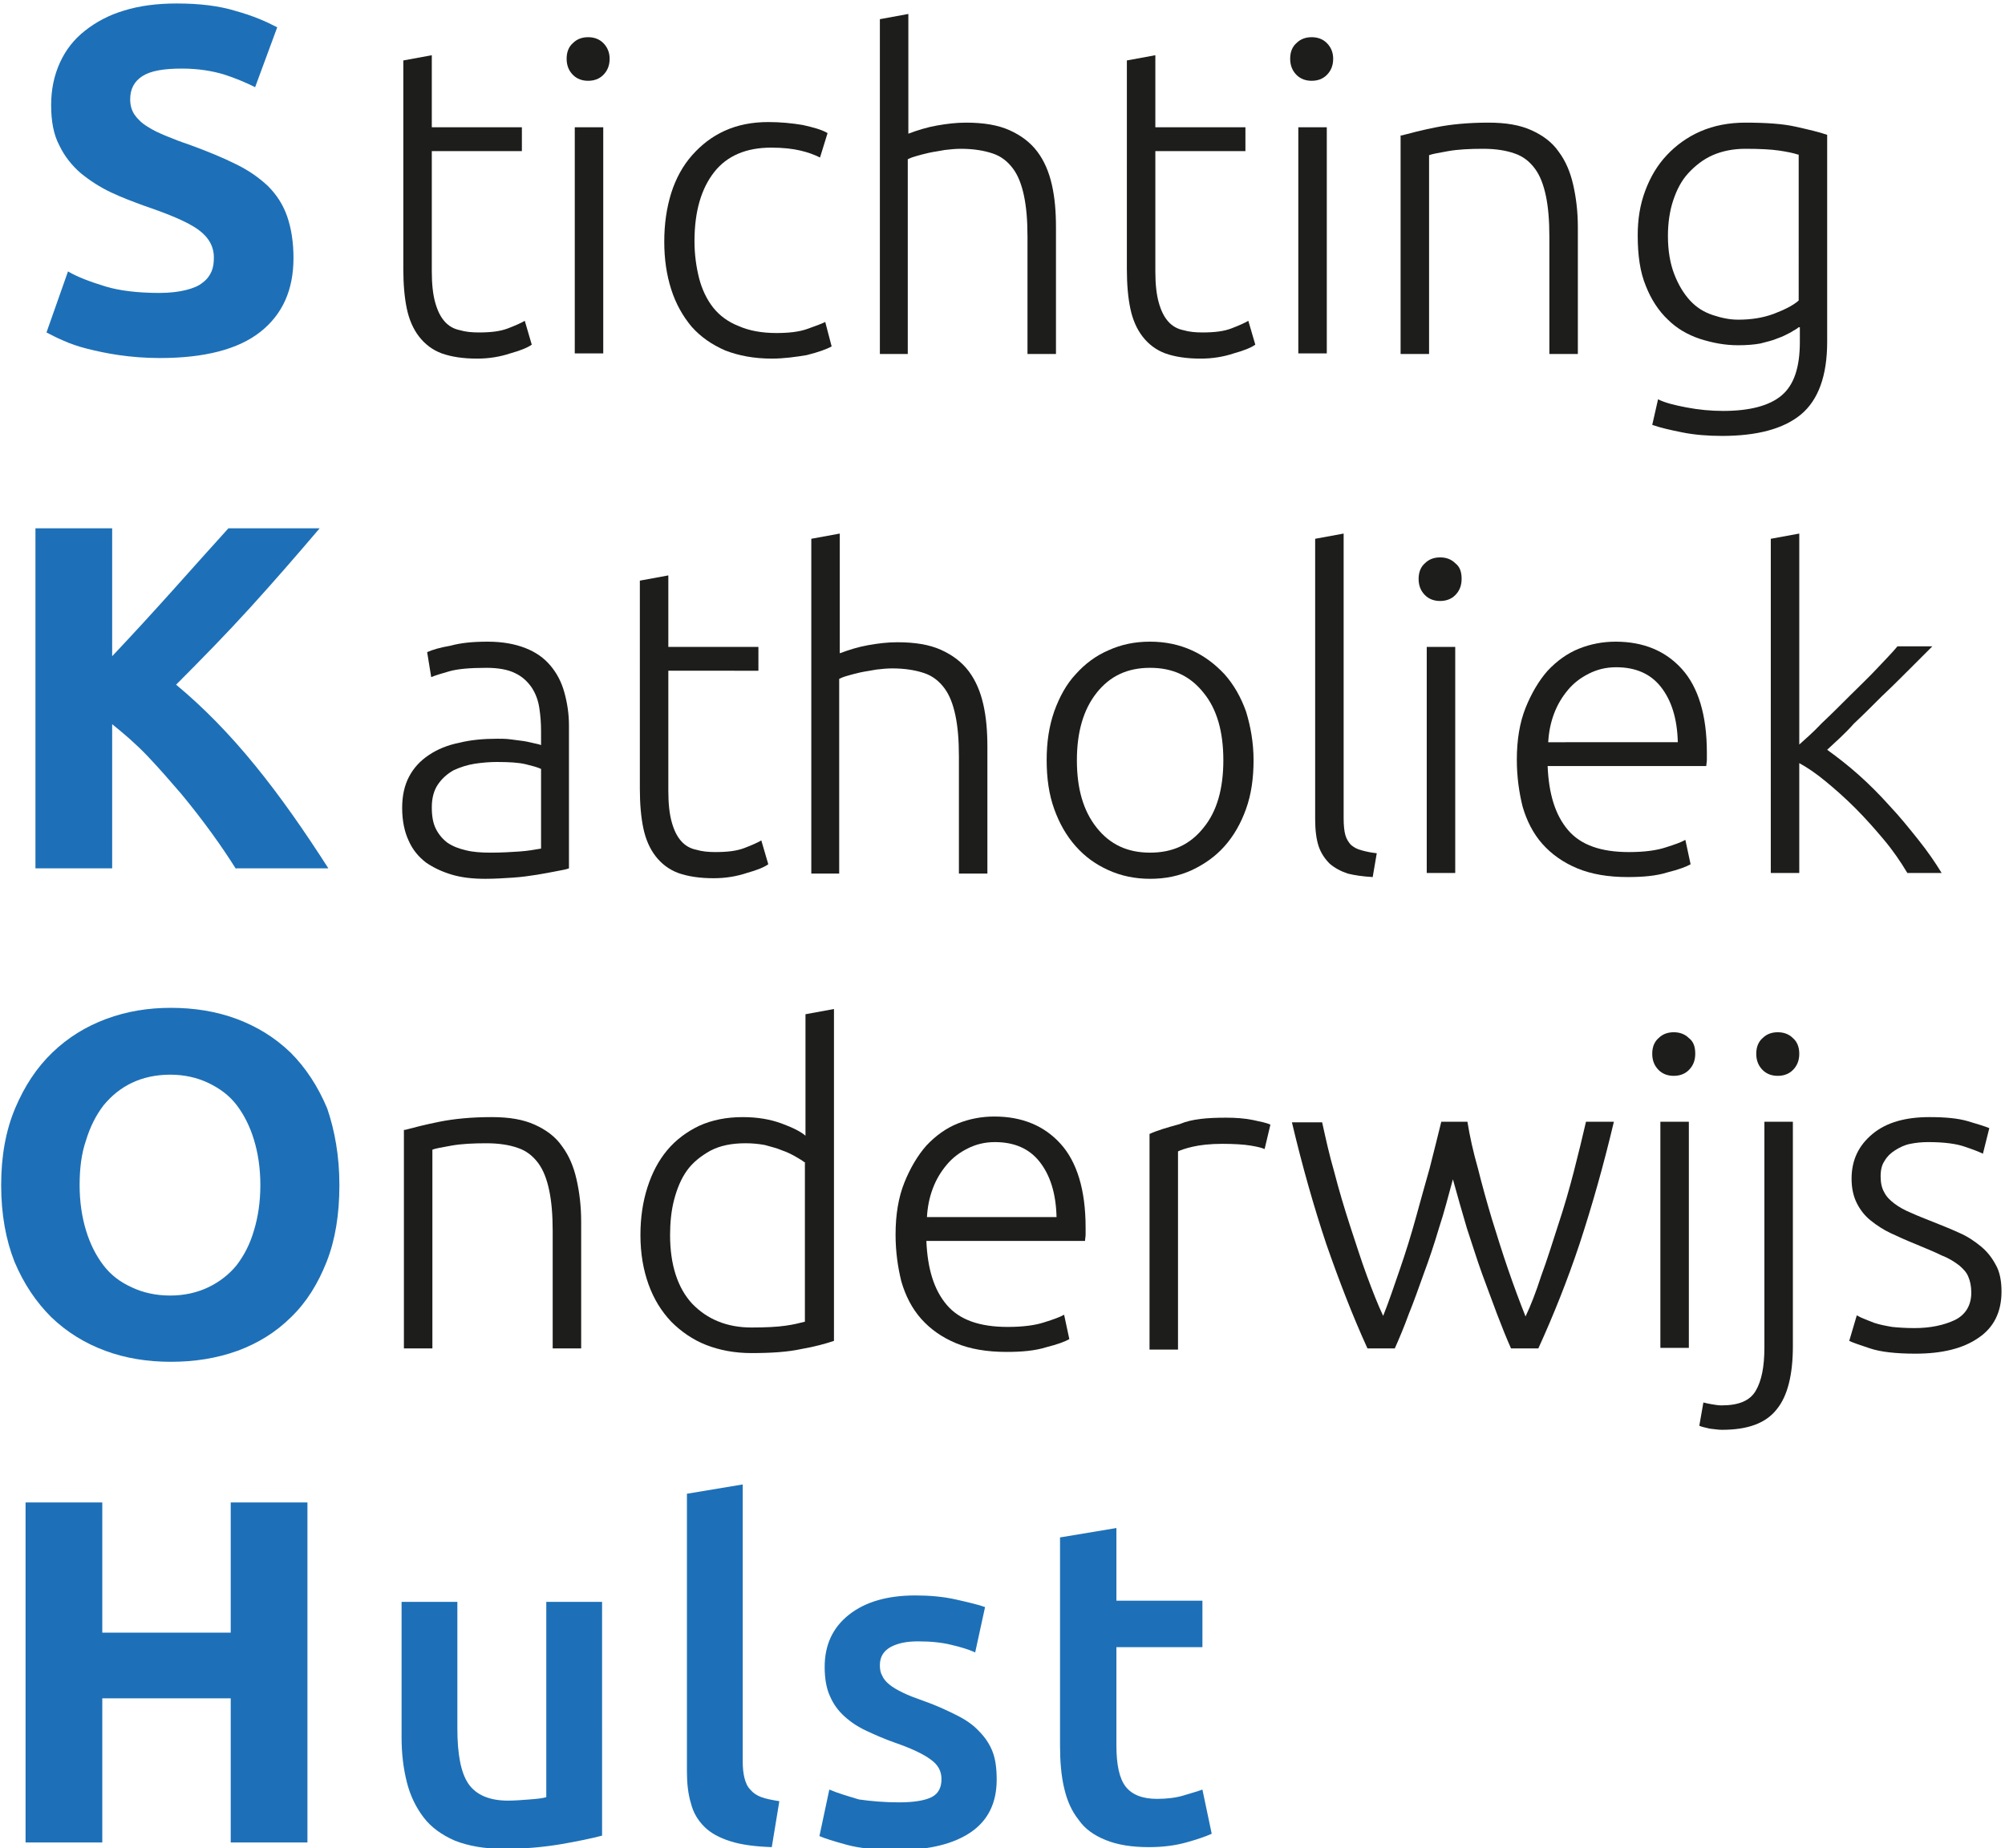
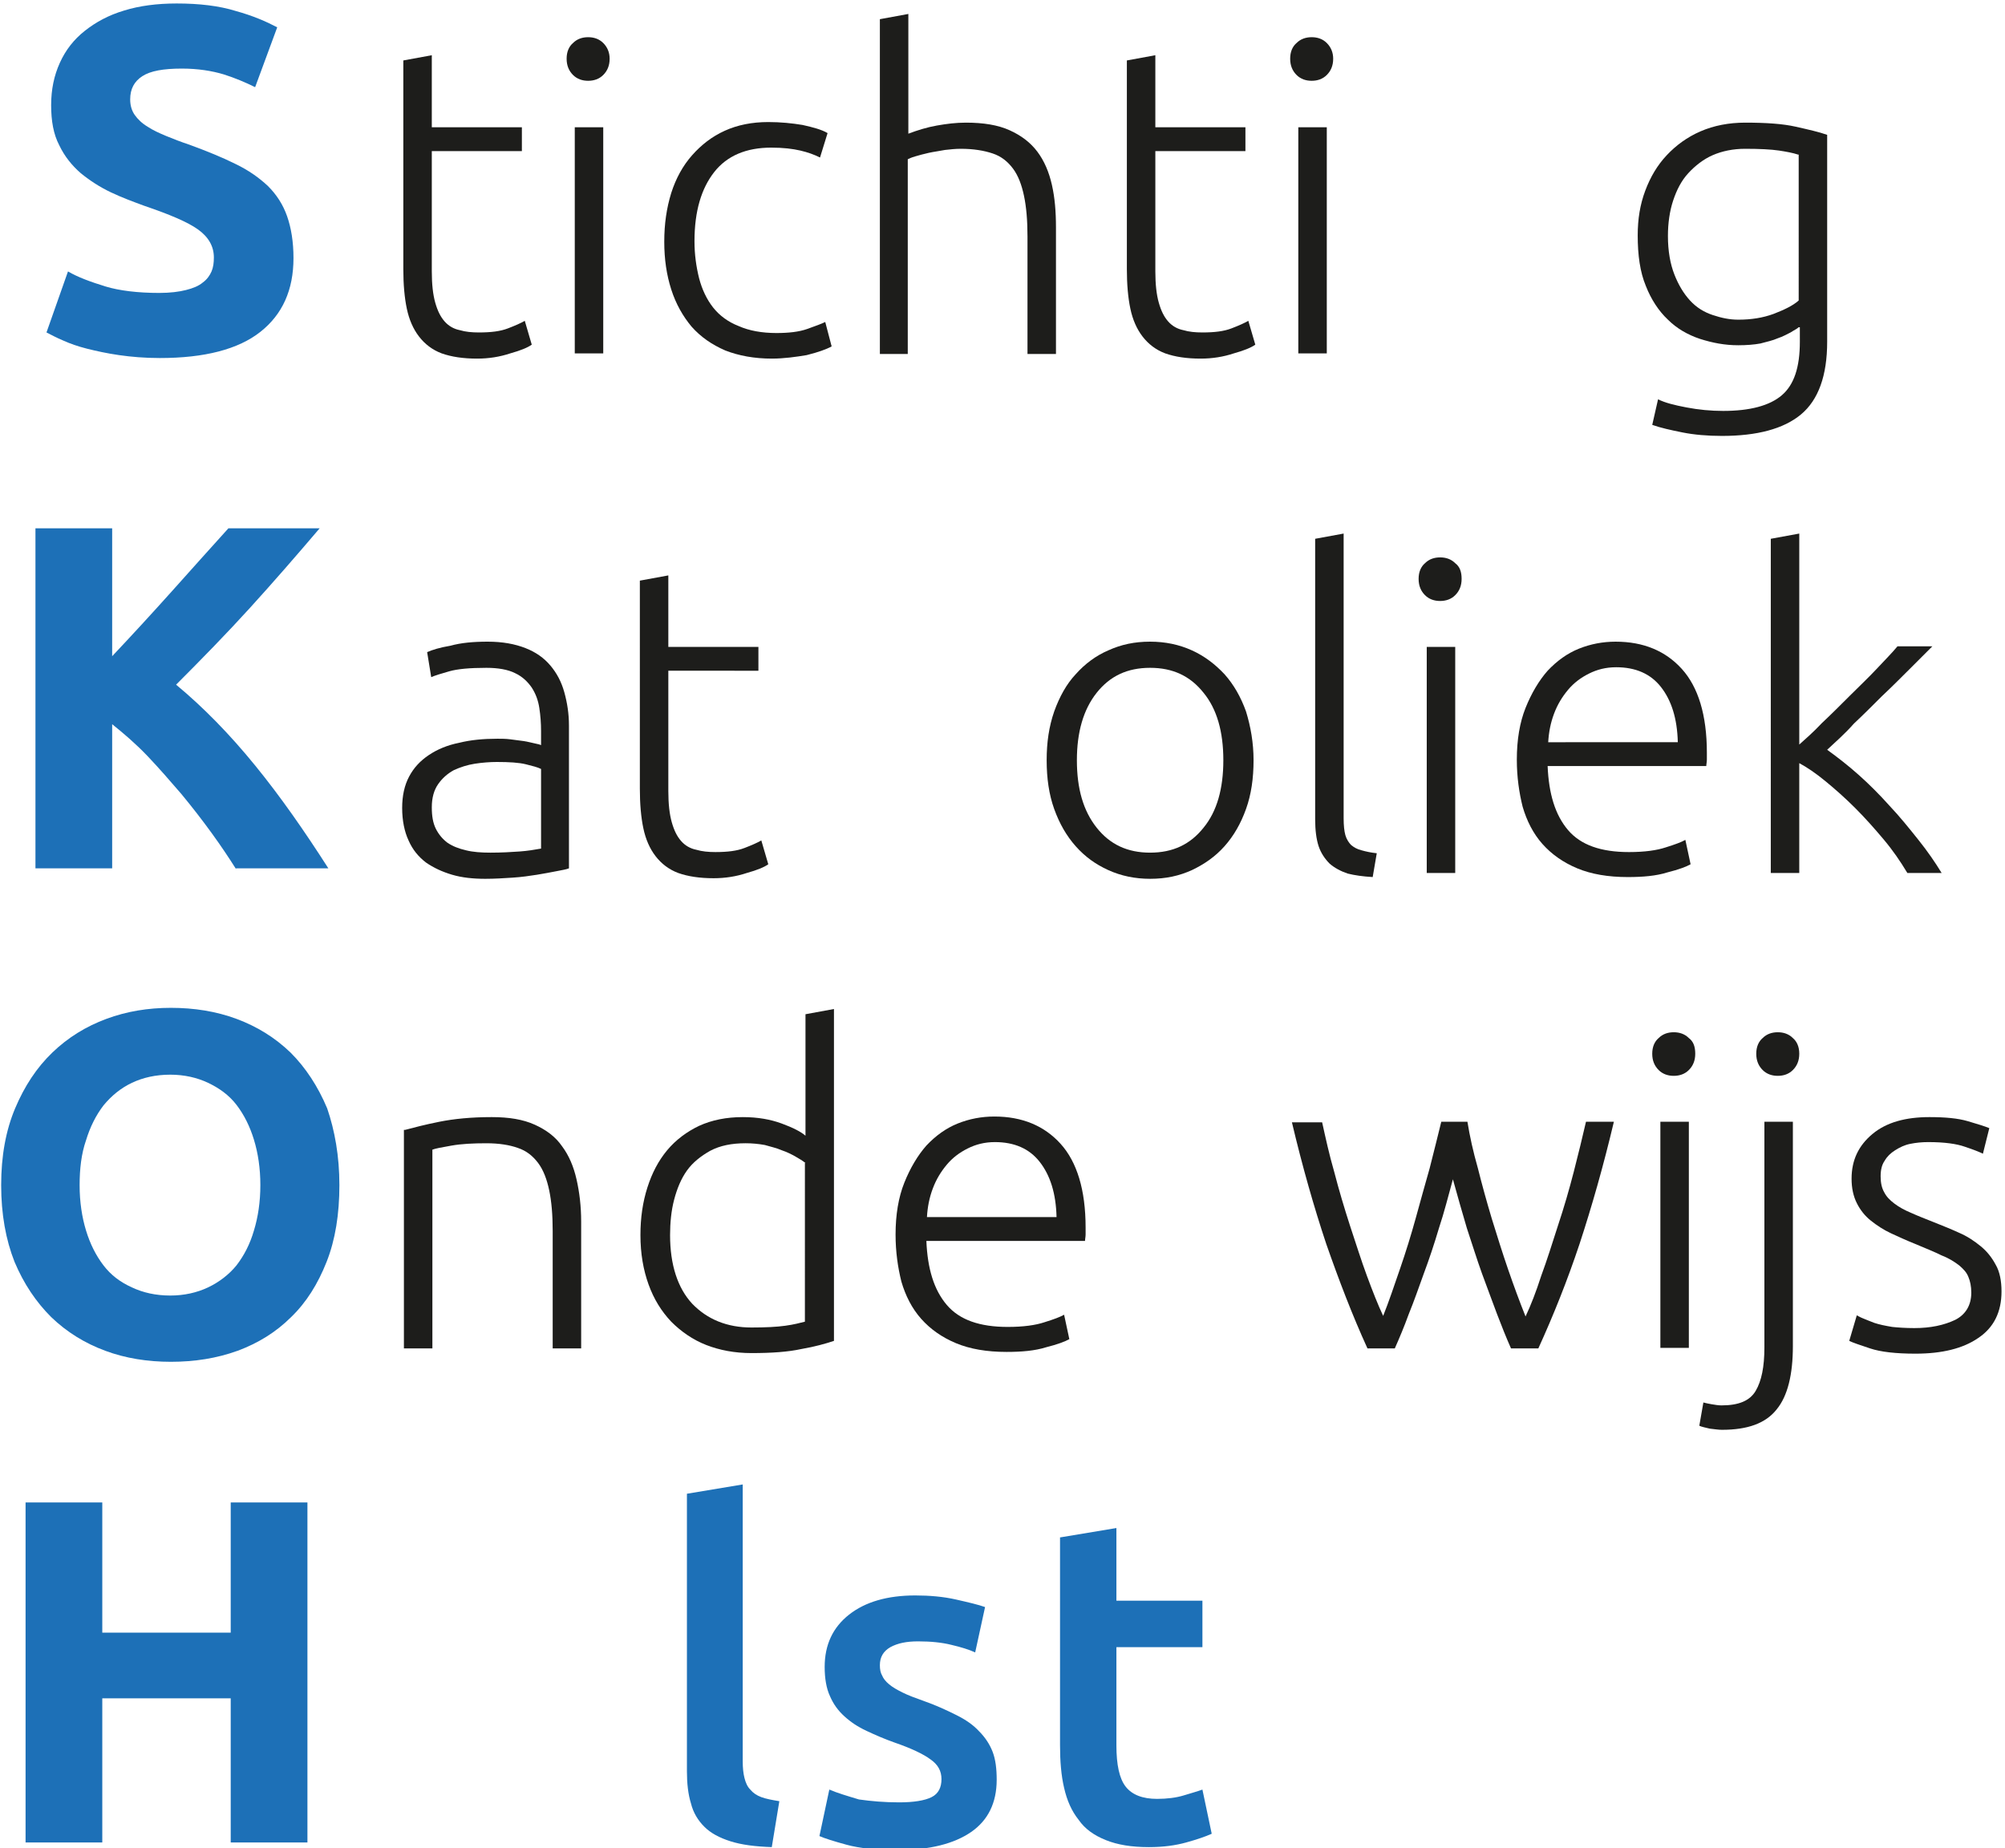
<svg xmlns="http://www.w3.org/2000/svg" version="1.1" id="Laag_1" x="0px" y="0px" viewBox="0 0 345 318" style="enable-background:new 0 0 345 318;" xml:space="preserve">
  <style type="text/css">
	.st0{fill:#1D1D1B;}
	.st1{fill:#1D70B7;}
</style>
  <path class="st0" d="M74.3,21.9h15.5V26H74.3v20.7c0,2.2,0.2,4,0.6,5.4c0.4,1.4,0.9,2.4,1.6,3.2c0.7,0.8,1.6,1.3,2.6,1.5  c1,0.3,2.1,0.4,3.3,0.4c2.1,0,3.7-0.2,5-0.7c1.3-0.5,2.2-0.9,2.9-1.3l1.2,4.1c-0.7,0.5-1.9,1-3.7,1.5c-1.8,0.6-3.7,0.9-5.7,0.9  c-2.4,0-4.4-0.3-6.1-0.9c-1.6-0.6-2.9-1.6-3.9-2.9c-1-1.3-1.7-2.9-2.1-4.8c-0.4-1.9-0.6-4.2-0.6-6.8V10.4l4.9-0.9V21.9z" />
  <path class="st0" d="M104.9,10.1c0,1.2-0.4,2.1-1.1,2.8c-0.7,0.7-1.6,1-2.6,1c-1,0-1.9-0.3-2.6-1c-0.7-0.7-1.1-1.6-1.1-2.8  c0-1.2,0.4-2.1,1.1-2.7c0.7-0.7,1.6-1,2.6-1c1,0,1.9,0.3,2.6,1C104.5,8.1,104.9,9,104.9,10.1z M103.8,60.8h-4.9V21.9h4.9V60.8z" />
  <path class="st0" d="M132.8,61.7c-3,0-5.7-0.5-8-1.4c-2.3-1-4.2-2.3-5.8-4.1c-1.5-1.8-2.7-3.9-3.5-6.4c-0.8-2.5-1.2-5.2-1.2-8.2  c0-3.1,0.4-5.8,1.2-8.4c0.8-2.5,2-4.7,3.6-6.5c1.6-1.8,3.4-3.2,5.6-4.2c2.2-1,4.7-1.5,7.5-1.5c2.1,0,4.1,0.2,5.9,0.5  c1.8,0.4,3.3,0.8,4.3,1.4l-1.3,4.2c-1-0.5-2.1-0.9-3.4-1.2c-1.3-0.3-2.9-0.5-5-0.5c-4.3,0-7.6,1.4-9.8,4.2  c-2.2,2.8-3.4,6.7-3.4,11.9c0,2.3,0.3,4.4,0.8,6.4c0.5,1.9,1.3,3.6,2.4,5c1.1,1.4,2.6,2.5,4.4,3.2c1.8,0.8,4,1.2,6.5,1.2  c2.1,0,3.9-0.2,5.3-0.7c1.4-0.5,2.5-0.9,3.1-1.2l1.1,4.2c-0.9,0.5-2.3,1-4.3,1.5C137,61.4,134.9,61.7,132.8,61.7z" />
  <path class="st0" d="M151.4,60.8V3.3l4.9-0.9V23c1.6-0.6,3.2-1.1,4.9-1.4c1.7-0.3,3.3-0.5,5-0.5c3,0,5.5,0.4,7.5,1.3  c2,0.9,3.6,2.1,4.8,3.7c1.2,1.6,2,3.5,2.5,5.7c0.5,2.2,0.7,4.6,0.7,7.3v21.8h-4.9V40.7c0-2.8-0.2-5.1-0.6-7c-0.4-1.9-1-3.5-1.9-4.7  c-0.9-1.2-2-2.1-3.5-2.6c-1.5-0.5-3.3-0.8-5.5-0.8c-0.9,0-1.8,0.1-2.7,0.2c-1,0.2-1.9,0.3-2.8,0.5c-0.9,0.2-1.6,0.4-2.3,0.6  c-0.7,0.2-1.1,0.4-1.3,0.5v33.5H151.4z" />
  <path class="st0" d="M198.8,21.9h15.5V26h-15.5v20.7c0,2.2,0.2,4,0.6,5.4c0.4,1.4,0.9,2.4,1.6,3.2c0.7,0.8,1.6,1.3,2.6,1.5  c1,0.3,2.1,0.4,3.3,0.4c2.1,0,3.7-0.2,5-0.7c1.3-0.5,2.2-0.9,2.9-1.3l1.2,4.1c-0.7,0.5-1.9,1-3.7,1.5c-1.8,0.6-3.7,0.9-5.7,0.9  c-2.4,0-4.4-0.3-6.1-0.9c-1.6-0.6-2.9-1.6-3.9-2.9c-1-1.3-1.7-2.9-2.1-4.8c-0.4-1.9-0.6-4.2-0.6-6.8V10.4l4.9-0.9V21.9z" />
  <path class="st0" d="M229.4,10.1c0,1.2-0.4,2.1-1.1,2.8c-0.7,0.7-1.6,1-2.6,1c-1,0-1.9-0.3-2.6-1c-0.7-0.7-1.1-1.6-1.1-2.8  c0-1.2,0.4-2.1,1.1-2.7c0.7-0.7,1.6-1,2.6-1c1,0,1.9,0.3,2.6,1C229,8.1,229.4,9,229.4,10.1z M228.3,60.8h-4.9V21.9h4.9V60.8z" />
-   <path class="st0" d="M241.2,23.3c1.5-0.4,3.4-0.9,5.9-1.4c2.5-0.5,5.5-0.8,9-0.8c3,0,5.4,0.4,7.4,1.3c2,0.9,3.6,2.1,4.7,3.7  c1.2,1.6,2,3.5,2.5,5.7c0.5,2.2,0.8,4.6,0.8,7.3v21.8h-4.9V40.7c0-2.8-0.2-5.1-0.6-7c-0.4-1.9-1-3.5-1.9-4.7c-0.9-1.2-2-2.1-3.5-2.6  c-1.4-0.5-3.2-0.8-5.4-0.8c-2.3,0-4.3,0.1-6,0.4c-1.7,0.3-2.8,0.5-3.3,0.7v34.2h-4.9V23.3z" />
  <path class="st0" d="M309.5,56.3c-0.3,0.3-0.8,0.5-1.4,0.9c-0.6,0.3-1.3,0.7-2.2,1c-0.9,0.4-1.9,0.6-3,0.9c-1.1,0.2-2.4,0.3-3.8,0.3  c-2.3,0-4.4-0.4-6.6-1.1c-2.1-0.7-4-1.8-5.5-3.3c-1.6-1.5-2.9-3.5-3.8-5.8c-1-2.4-1.4-5.3-1.4-8.7c0-2.8,0.4-5.3,1.3-7.7  c0.9-2.4,2.1-4.4,3.7-6.1c1.6-1.7,3.5-3.1,5.8-4.1c2.3-1,4.9-1.5,7.7-1.5c3.6,0,6.5,0.2,8.7,0.7c2.2,0.5,4,0.9,5.4,1.4v35.6  c0,5.8-1.5,10-4.5,12.5c-3,2.5-7.6,3.7-13.6,3.7c-2.5,0-4.8-0.2-6.8-0.6c-2-0.4-3.8-0.8-5.2-1.3l1-4.4c1.2,0.6,2.8,1,4.9,1.4  c2.1,0.4,4.2,0.6,6.3,0.6c4.6,0,8-0.9,10.1-2.7c2.1-1.8,3.1-4.8,3.1-9.2V56.3z M309.4,26.6c-0.9-0.3-2-0.5-3.3-0.7  c-1.4-0.2-3.3-0.3-5.8-0.3c-2.1,0-4,0.4-5.6,1.1c-1.6,0.7-3,1.8-4.2,3.1c-1.2,1.3-2,2.9-2.6,4.7c-0.6,1.8-0.9,3.9-0.9,6.1  c0,2.6,0.4,4.8,1.1,6.6c0.7,1.8,1.6,3.3,2.7,4.5c1.1,1.2,2.4,2,3.9,2.5c1.5,0.5,2.9,0.8,4.4,0.8c2.2,0,4.2-0.3,6.1-1  c1.8-0.7,3.3-1.4,4.3-2.3V26.6z" />
  <path class="st0" d="M83.9,110.4c2.6,0,4.7,0.4,6.5,1.1c1.8,0.7,3.2,1.7,4.3,3c1.1,1.3,1.9,2.8,2.4,4.6c0.5,1.8,0.8,3.7,0.8,5.7  v24.6c-0.5,0.2-1.2,0.3-2.2,0.5c-1,0.2-2.1,0.4-3.3,0.6c-1.3,0.2-2.6,0.4-4.2,0.5c-1.5,0.1-3.1,0.2-4.7,0.2c-2.1,0-4-0.2-5.7-0.7  c-1.7-0.5-3.2-1.2-4.5-2.1c-1.3-1-2.3-2.2-3-3.8c-0.7-1.5-1.1-3.4-1.1-5.6c0-2.1,0.4-3.9,1.2-5.4c0.8-1.5,1.9-2.7,3.4-3.7  c1.5-1,3.2-1.7,5.2-2.1c2-0.5,4.2-0.7,6.6-0.7c0.7,0,1.4,0,2.2,0.1c0.8,0.1,1.5,0.2,2.3,0.3c0.7,0.1,1.4,0.3,1.9,0.4  c0.5,0.1,0.9,0.2,1.1,0.3v-2.4c0-1.4-0.1-2.7-0.3-4c-0.2-1.3-0.6-2.4-1.3-3.5c-0.7-1-1.6-1.9-2.9-2.5c-1.2-0.6-2.9-0.9-4.9-0.9  c-2.9,0-5,0.2-6.4,0.6c-1.4,0.4-2.4,0.7-3.1,1l-0.7-4.3c0.9-0.4,2.2-0.8,4-1.1C79.3,110.6,81.4,110.4,83.9,110.4z M84.4,146.7  c1.9,0,3.6-0.1,5-0.2c1.4-0.1,2.6-0.3,3.7-0.5v-13.7c-0.6-0.3-1.4-0.5-2.6-0.8c-1.2-0.3-2.9-0.4-5-0.4c-1.2,0-2.5,0.1-3.8,0.3  c-1.3,0.2-2.5,0.6-3.6,1.1c-1.1,0.6-2,1.4-2.7,2.4c-0.7,1-1.1,2.3-1.1,4c0,1.5,0.2,2.7,0.7,3.7c0.5,1,1.2,1.8,2,2.4  c0.9,0.6,1.9,1,3.2,1.3C81.4,146.6,82.8,146.7,84.4,146.7z" />
  <path class="st0" d="M115,111.3h15.5v4.1H115v20.7c0,2.2,0.2,4,0.6,5.4c0.4,1.4,0.9,2.4,1.6,3.2c0.7,0.8,1.6,1.3,2.6,1.5  c1,0.3,2.1,0.4,3.3,0.4c2.1,0,3.7-0.2,5-0.7c1.3-0.5,2.2-0.9,2.9-1.3l1.2,4.1c-0.7,0.5-1.9,1-3.7,1.5c-1.8,0.6-3.7,0.9-5.7,0.9  c-2.4,0-4.4-0.3-6.1-0.9c-1.6-0.6-2.9-1.6-3.9-2.9c-1-1.3-1.7-2.9-2.1-4.8c-0.4-1.9-0.6-4.2-0.6-6.8V99.9L115,99V111.3z" />
-   <path class="st0" d="M139.6,150.2V92.7l4.9-0.9v20.6c1.6-0.6,3.2-1.1,4.9-1.4c1.7-0.3,3.3-0.5,5-0.5c3,0,5.5,0.4,7.5,1.3  c2,0.9,3.6,2.1,4.8,3.7c1.2,1.6,2,3.5,2.5,5.7c0.5,2.2,0.7,4.6,0.7,7.3v21.8h-4.9v-20.2c0-2.8-0.2-5.1-0.6-7c-0.4-1.9-1-3.5-1.9-4.7  c-0.9-1.2-2-2.1-3.5-2.6c-1.5-0.5-3.3-0.8-5.5-0.8c-0.9,0-1.8,0.1-2.7,0.2c-1,0.2-1.9,0.3-2.8,0.5c-0.9,0.2-1.6,0.4-2.3,0.6  c-0.7,0.2-1.1,0.4-1.3,0.5v33.5H139.6z" />
  <path class="st0" d="M215.7,130.8c0,3.1-0.4,5.9-1.3,8.4c-0.9,2.5-2.1,4.6-3.7,6.4c-1.6,1.8-3.5,3.1-5.6,4.1c-2.2,1-4.5,1.5-7.2,1.5  c-2.6,0-5-0.5-7.2-1.5c-2.2-1-4-2.3-5.6-4.1c-1.6-1.8-2.8-3.9-3.7-6.4c-0.9-2.5-1.3-5.3-1.3-8.4c0-3.1,0.4-5.8,1.3-8.4  c0.9-2.5,2.1-4.7,3.7-6.4c1.6-1.8,3.5-3.2,5.6-4.1c2.2-1,4.5-1.5,7.2-1.5c2.6,0,5,0.5,7.2,1.5c2.2,1,4,2.4,5.6,4.1  c1.6,1.8,2.8,3.9,3.7,6.4C215.2,125,215.7,127.8,215.7,130.8z M210.5,130.8c0-4.9-1.1-8.8-3.4-11.6c-2.3-2.9-5.3-4.3-9.2-4.3  c-3.9,0-6.9,1.4-9.2,4.3c-2.3,2.9-3.4,6.8-3.4,11.6c0,4.9,1.1,8.7,3.4,11.6c2.3,2.9,5.3,4.3,9.2,4.3c3.9,0,6.9-1.4,9.2-4.3  C209.4,139.6,210.5,135.7,210.5,130.8z" />
  <path class="st0" d="M236.2,150.9c-1.7-0.1-3.1-0.3-4.3-0.6c-1.2-0.4-2.3-1-3.1-1.7c-0.8-0.8-1.5-1.8-1.9-3  c-0.4-1.2-0.6-2.8-0.6-4.6V92.7l4.9-0.9v49c0,1.2,0.1,2.2,0.3,2.9c0.2,0.7,0.6,1.3,1,1.7c0.5,0.4,1,0.7,1.8,0.9  c0.7,0.2,1.6,0.4,2.6,0.5L236.2,150.9z" />
  <path class="st0" d="M251.5,99.6c0,1.2-0.4,2.1-1.1,2.8c-0.7,0.7-1.6,1-2.6,1c-1,0-1.9-0.3-2.6-1c-0.7-0.7-1.1-1.6-1.1-2.8  c0-1.2,0.4-2.1,1.1-2.7c0.7-0.7,1.6-1,2.6-1c1,0,1.9,0.3,2.6,1C251.2,97.5,251.5,98.4,251.5,99.6z M250.4,150.2h-4.9v-38.9h4.9  V150.2z" />
  <path class="st0" d="M261,130.7c0-3.4,0.5-6.4,1.5-8.9c1-2.5,2.3-4.7,3.8-6.4c1.6-1.7,3.4-3,5.4-3.8c2-0.8,4.1-1.2,6.3-1.2  c4.8,0,8.6,1.6,11.4,4.7c2.8,3.1,4.3,7.9,4.3,14.4c0,0.4,0,0.8,0,1.2c0,0.4-0.1,0.8-0.1,1.1h-27.3c0.2,4.8,1.3,8.4,3.5,11  c2.2,2.6,5.7,3.8,10.5,3.8c2.7,0,4.8-0.3,6.3-0.8c1.6-0.5,2.7-0.9,3.4-1.3l0.9,4.2c-0.7,0.4-2,0.9-4,1.4c-1.9,0.6-4.2,0.8-6.8,0.8  c-3.4,0-6.3-0.5-8.7-1.5c-2.4-1-4.4-2.4-6-4.2c-1.6-1.8-2.7-4-3.4-6.4C261.4,136.4,261,133.7,261,130.7z M288.7,127.7  c-0.1-4.1-1.1-7.2-2.9-9.5c-1.8-2.3-4.4-3.4-7.7-3.4c-1.8,0-3.3,0.4-4.7,1.1c-1.4,0.7-2.6,1.6-3.6,2.8c-1,1.2-1.8,2.5-2.4,4.1  c-0.6,1.6-0.9,3.2-1,4.9H288.7z" />
  <path class="st0" d="M314.4,129c1.8,1.3,3.6,2.7,5.4,4.3c1.8,1.6,3.6,3.4,5.3,5.3c1.8,1.9,3.4,3.9,5,5.9c1.6,2,2.9,3.9,4,5.7h-5.9  c-1.2-2-2.5-3.9-4.1-5.8c-1.6-1.9-3.2-3.7-4.9-5.4c-1.7-1.7-3.4-3.2-5.1-4.6c-1.7-1.4-3.2-2.4-4.5-3.1v18.9h-4.9V92.7l4.9-0.9v36.3  c1-0.9,2.4-2.1,3.9-3.7c1.6-1.5,3.2-3.1,4.8-4.7c1.6-1.6,3.2-3.1,4.6-4.6c1.4-1.5,2.7-2.8,3.6-3.9h6c-1.2,1.2-2.5,2.5-4,4  c-1.5,1.5-3,3-4.7,4.6c-1.6,1.6-3.2,3.2-4.8,4.7C317.5,126.2,315.9,127.6,314.4,129z" />
  <path class="st0" d="M69.7,194.4c1.5-0.4,3.4-0.9,5.9-1.4c2.5-0.5,5.5-0.8,9-0.8c3,0,5.4,0.4,7.4,1.3c2,0.9,3.6,2.1,4.7,3.7  c1.2,1.6,2,3.5,2.5,5.7c0.5,2.2,0.8,4.6,0.8,7.3v21.8h-4.9v-20.2c0-2.8-0.2-5.1-0.6-7c-0.4-1.9-1-3.5-1.9-4.7  c-0.9-1.2-2-2.1-3.5-2.6c-1.4-0.5-3.2-0.8-5.4-0.8c-2.3,0-4.3,0.1-6,0.4c-1.7,0.3-2.8,0.5-3.3,0.7v34.2h-4.9V194.4z" />
  <path class="st0" d="M143.5,230.7c-1.5,0.5-3.3,1-5.6,1.4c-2.3,0.5-5.1,0.7-8.6,0.7c-2.9,0-5.5-0.5-7.8-1.4c-2.3-0.9-4.3-2.3-6-4  c-1.7-1.8-3-3.9-3.9-6.4c-0.9-2.5-1.4-5.3-1.4-8.5c0-3,0.4-5.7,1.2-8.2c0.8-2.5,1.9-4.6,3.4-6.4c1.5-1.8,3.4-3.2,5.5-4.2  c2.2-1,4.7-1.5,7.5-1.5c2.6,0,4.8,0.4,6.7,1.1c1.9,0.7,3.3,1.4,4.1,2.1v-20.9l4.9-0.9V230.7z M138.6,200.1c-0.5-0.4-1-0.7-1.7-1.1  c-0.7-0.4-1.5-0.8-2.4-1.1c-0.9-0.4-1.9-0.6-2.9-0.9c-1.1-0.2-2.2-0.3-3.3-0.3c-2.4,0-4.4,0.4-6.1,1.3c-1.6,0.9-3,2-4,3.4  c-1,1.4-1.7,3.1-2.2,5c-0.5,1.9-0.7,4-0.7,6.1c0,5.1,1.3,9.1,3.8,11.8c2.6,2.7,6,4.1,10.2,4.1c2.4,0,4.4-0.1,5.8-0.3  c1.5-0.2,2.6-0.5,3.4-0.7V200.1z" />
  <path class="st0" d="M154.1,212.4c0-3.4,0.5-6.4,1.5-8.9c1-2.5,2.3-4.7,3.8-6.4c1.6-1.7,3.4-3,5.4-3.8c2-0.8,4.1-1.2,6.3-1.2  c4.8,0,8.6,1.6,11.4,4.7c2.8,3.1,4.3,7.9,4.3,14.4c0,0.4,0,0.8,0,1.2c0,0.4-0.1,0.8-0.1,1.1h-27.3c0.2,4.8,1.3,8.4,3.5,11  c2.2,2.6,5.7,3.8,10.5,3.8c2.7,0,4.8-0.3,6.3-0.8c1.6-0.5,2.7-0.9,3.4-1.3l0.9,4.2c-0.7,0.4-2,0.9-4,1.4c-1.9,0.6-4.2,0.8-6.8,0.8  c-3.4,0-6.3-0.5-8.7-1.5c-2.4-1-4.4-2.4-6-4.2c-1.6-1.8-2.7-4-3.4-6.4C154.5,218.1,154.1,215.4,154.1,212.4z M181.8,209.4  c-0.1-4.1-1.1-7.2-2.9-9.5c-1.8-2.3-4.4-3.4-7.7-3.4c-1.8,0-3.3,0.4-4.7,1.1c-1.4,0.7-2.6,1.6-3.6,2.8c-1,1.2-1.8,2.5-2.4,4.1  c-0.6,1.6-0.9,3.2-1,4.9H181.8z" />
-   <path class="st0" d="M211,192.3c1.6,0,3.1,0.1,4.6,0.4c1.4,0.3,2.4,0.5,3,0.8l-1,4.2c-0.4-0.2-1.2-0.4-2.4-0.6  c-1.2-0.2-2.9-0.3-4.9-0.3c-2.1,0-3.8,0.2-5.1,0.5c-1.3,0.3-2.1,0.6-2.5,0.8v34.1h-4.9v-37.1c1.3-0.6,3-1.1,5.2-1.7  C205.1,192.5,207.8,192.3,211,192.3z" />
  <path class="st0" d="M252.5,193c0.4,2.5,1,5.2,1.8,8c0.7,2.8,1.5,5.7,2.4,8.7c0.9,2.9,1.8,5.8,2.8,8.7c1,2.9,2,5.6,3,8.1  c0.9-1.9,1.8-4.2,2.7-7c1-2.7,1.9-5.6,2.9-8.7c1-3,1.9-6.1,2.7-9.2c0.8-3.1,1.5-6,2.1-8.6h4.8c-1.8,7.6-3.8,14.6-5.9,21  c-2.1,6.3-4.5,12.3-7.1,18H260c-0.8-1.8-1.6-3.8-2.4-5.9c-0.8-2.2-1.7-4.5-2.6-7c-0.9-2.5-1.7-5.1-2.6-7.8c-0.8-2.7-1.6-5.5-2.4-8.4  c-0.8,2.9-1.5,5.7-2.4,8.4c-0.8,2.7-1.7,5.4-2.6,7.8c-0.9,2.5-1.7,4.8-2.6,7c-0.8,2.2-1.6,4.1-2.4,5.9h-4.7  c-2.6-5.7-4.9-11.7-7.1-18c-2.1-6.3-4.1-13.3-5.9-20.9h5.2c0.6,2.7,1.2,5.5,2.1,8.6c0.8,3.1,1.7,6.1,2.7,9.2c1,3,1.9,5.9,2.9,8.6  c1,2.7,1.9,5,2.8,6.9c1-2.5,1.9-5.2,2.9-8.1c1-2.9,1.9-5.8,2.7-8.7c0.8-2.9,1.6-5.8,2.4-8.6c0.7-2.8,1.4-5.5,2-8H252.5z" />
  <path class="st0" d="M291.7,181.3c0,1.2-0.4,2.1-1.1,2.8c-0.7,0.7-1.6,1-2.6,1c-1,0-1.9-0.3-2.6-1c-0.7-0.7-1.1-1.6-1.1-2.8  c0-1.2,0.4-2.1,1.1-2.7c0.7-0.7,1.6-1,2.6-1c1,0,1.9,0.3,2.6,1C291.4,179.2,291.7,180.1,291.7,181.3z M290.6,231.9h-4.9V193h4.9  V231.9z" />
  <path class="st0" d="M296.3,246c-0.6,0-1.2-0.1-2.1-0.2c-0.8-0.2-1.4-0.3-1.8-0.5l0.7-4c0.4,0.1,0.8,0.2,1.4,0.3  c0.6,0.1,1.2,0.2,1.7,0.2c3,0,4.9-0.8,5.9-2.5c1-1.7,1.5-4.1,1.5-7.5V193h4.9v38.6c0,4.9-0.9,8.6-2.8,10.9  C303.8,244.9,300.7,246,296.3,246z M309.6,181.3c0,1.2-0.4,2.1-1.1,2.8c-0.7,0.7-1.6,1-2.6,1c-1,0-1.9-0.3-2.6-1  c-0.7-0.7-1.1-1.6-1.1-2.8c0-1.2,0.4-2.1,1.1-2.7c0.7-0.7,1.6-1,2.6-1c1,0,1.9,0.3,2.6,1C309.2,179.2,309.6,180.1,309.6,181.3z" />
  <path class="st0" d="M329.4,228.5c2.8,0,5.1-0.5,7-1.4c1.8-0.9,2.8-2.5,2.8-4.7c0-1.1-0.2-2-0.5-2.7c-0.3-0.8-0.9-1.4-1.6-2  c-0.8-0.6-1.7-1.2-3-1.7c-1.2-0.6-2.7-1.2-4.6-2c-1.5-0.6-2.8-1.2-4.1-1.8c-1.3-0.6-2.5-1.4-3.5-2.2c-1-0.8-1.8-1.8-2.4-3  c-0.6-1.2-0.9-2.6-0.9-4.2c0-3.2,1.2-5.7,3.6-7.7c2.4-2,5.7-2.9,9.8-2.9c2.7,0,4.9,0.2,6.6,0.7c1.7,0.5,3,0.9,3.7,1.2l-1.1,4.4  c-0.6-0.3-1.6-0.7-3.1-1.2c-1.4-0.5-3.5-0.8-6.3-0.8c-1.1,0-2.1,0.1-3.1,0.3c-1,0.2-1.8,0.6-2.6,1.1c-0.8,0.5-1.4,1.1-1.8,1.8  c-0.5,0.7-0.7,1.6-0.7,2.7c0,1.1,0.2,2,0.6,2.7c0.4,0.8,1,1.4,1.8,2c0.8,0.6,1.7,1.1,2.9,1.6c1.1,0.5,2.4,1,3.9,1.6  c1.5,0.6,3,1.2,4.3,1.8c1.4,0.6,2.6,1.4,3.7,2.3c1.1,0.9,1.9,1.9,2.6,3.2c0.7,1.2,1,2.8,1,4.6c0,3.5-1.3,6.2-4,8  c-2.6,1.8-6.2,2.7-10.8,2.7c-3.4,0-6-0.3-7.8-0.9c-1.8-0.6-3-1-3.6-1.3l1.3-4.4c0.2,0.1,0.5,0.3,1,0.5c0.5,0.2,1.2,0.5,2,0.8  c0.9,0.3,1.9,0.5,3.1,0.7C326.5,228.4,327.9,228.5,329.4,228.5z" />
  <g>
    <path class="st1" d="M27.4,50.4c1.9,0,3.4-0.2,4.6-0.5c1.2-0.3,2.2-0.7,2.9-1.3c0.7-0.5,1.2-1.2,1.5-1.9c0.3-0.7,0.4-1.5,0.4-2.4   c0-1.9-0.9-3.5-2.7-4.8c-1.8-1.3-4.9-2.6-9.3-4.1c-1.9-0.7-3.8-1.4-5.7-2.3c-1.9-0.9-3.6-2-5.2-3.3c-1.5-1.3-2.8-2.9-3.7-4.8   c-1-1.9-1.4-4.2-1.4-6.9c0-2.7,0.5-5.1,1.5-7.3c1-2.2,2.4-4,4.3-5.5c1.9-1.5,4.1-2.7,6.8-3.5c2.6-0.8,5.6-1.2,9-1.2   c3.9,0,7.3,0.4,10.2,1.3c2.9,0.8,5.2,1.8,7.1,2.8L43.9,15c-1.6-0.8-3.5-1.6-5.4-2.2c-2-0.6-4.4-1-7.2-1c-3.2,0-5.4,0.4-6.8,1.3   c-1.4,0.9-2.1,2.2-2.1,4c0,1.1,0.3,2,0.8,2.7c0.5,0.7,1.2,1.4,2.2,2c0.9,0.6,2,1.1,3.2,1.6c1.2,0.5,2.5,1,4,1.5   c3,1.1,5.7,2.2,7.9,3.3c2.3,1.1,4.1,2.4,5.6,3.8c1.5,1.5,2.6,3.2,3.3,5.2c0.7,2,1.1,4.4,1.1,7.2c0,5.5-1.9,9.7-5.7,12.7   c-3.8,3-9.6,4.5-17.3,4.5c-2.6,0-4.9-0.2-7-0.5c-2.1-0.3-3.9-0.7-5.5-1.1c-1.6-0.4-3-0.9-4.1-1.4c-1.2-0.5-2.1-1-2.9-1.4l3.7-10.5   c1.7,1,3.9,1.8,6.5,2.6C20.5,50,23.7,50.4,27.4,50.4z" />
    <path class="st1" d="M40.6,149.5c-1.2-1.9-2.6-4-4.2-6.2s-3.3-4.4-5.2-6.7c-1.9-2.2-3.8-4.4-5.8-6.5c-2-2.1-4.1-3.9-6.1-5.5v24.8   H6.1V90.9h13.2v22c3.4-3.6,6.8-7.3,10.3-11.2c3.5-3.9,6.7-7.5,9.7-10.8H55c-4,4.7-8,9.3-12,13.7c-4,4.4-8.3,8.8-12.7,13.2   c4.7,3.9,9.2,8.5,13.6,13.9c4.4,5.4,8.5,11.3,12.6,17.7H40.6z" />
    <path class="st1" d="M58.4,203.9c0,5-0.7,9.4-2.2,13.2c-1.5,3.8-3.5,7-6.1,9.5c-2.6,2.6-5.7,4.5-9.2,5.8c-3.6,1.3-7.4,1.9-11.5,1.9   c-4,0-7.8-0.6-11.3-1.9c-3.5-1.3-6.6-3.2-9.3-5.8c-2.6-2.6-4.7-5.7-6.3-9.5c-1.5-3.8-2.3-8.2-2.3-13.2c0-5,0.8-9.4,2.4-13.2   c1.6-3.8,3.7-7,6.4-9.6c2.7-2.6,5.8-4.5,9.3-5.8c3.5-1.3,7.2-1.9,11.1-1.9c4,0,7.8,0.6,11.3,1.9c3.5,1.3,6.6,3.2,9.3,5.8   c2.6,2.6,4.7,5.8,6.3,9.6C57.6,194.5,58.4,198.9,58.4,203.9z M13.7,203.9c0,2.9,0.4,5.5,1.1,7.8c0.7,2.3,1.7,4.3,3,6   c1.3,1.7,2.9,2.9,4.9,3.8c1.9,0.9,4.1,1.4,6.6,1.4c2.4,0,4.6-0.5,6.5-1.4c1.9-0.9,3.6-2.2,4.9-3.8c1.3-1.7,2.3-3.6,3-6   c0.7-2.3,1.1-4.9,1.1-7.8c0-2.9-0.4-5.5-1.1-7.8c-0.7-2.3-1.7-4.3-3-6c-1.3-1.7-3-2.9-4.9-3.8c-1.9-0.9-4.1-1.4-6.5-1.4   c-2.5,0-4.7,0.5-6.6,1.4c-1.9,0.9-3.5,2.2-4.9,3.9c-1.3,1.7-2.3,3.7-3,6C14,198.5,13.7,201.1,13.7,203.9z" />
    <path class="st1" d="M39.7,258.5h13.2V317H39.7v-24.8H17.6V317H4.4v-58.5h13.2v22.4h22.1V258.5z" />
    <g>
      <g>
-         <path class="st1" d="M103.7,315.8c-1.9,0.5-4.3,1-7.2,1.5c-3,0.5-6.2,0.8-9.8,0.8c-3.3,0-6.1-0.5-8.4-1.4c-2.3-1-4.1-2.3-5.4-4     c-1.3-1.7-2.3-3.7-2.9-6.1c-0.6-2.4-0.9-4.9-0.9-7.7v-23.3h9.6v21.8c0,4.4,0.6,7.6,1.9,9.5c1.3,1.9,3.6,2.9,6.8,2.9     c1.2,0,2.4-0.1,3.7-0.2c1.3-0.1,2.3-0.2,2.9-0.4v-33.6h9.6V315.8z" />
        <path class="st1" d="M132.8,317.8c-2.9-0.1-5.2-0.4-7.1-1c-1.9-0.6-3.4-1.4-4.5-2.5c-1.1-1.1-1.9-2.4-2.3-4     c-0.5-1.6-0.7-3.5-0.7-5.5V257l9.6-1.6V303c0,1.2,0.1,2.1,0.3,2.9c0.2,0.8,0.5,1.5,1,2c0.5,0.6,1.1,1,1.9,1.3     c0.8,0.3,1.9,0.5,3.1,0.7L132.8,317.8z" />
        <path class="st1" d="M154.7,310.1c2.5,0,4.4-0.3,5.6-0.9c1.2-0.6,1.7-1.7,1.7-3.1c0-1.4-0.6-2.5-1.9-3.4     c-1.2-0.9-3.3-1.9-6.2-2.9c-1.7-0.6-3.3-1.3-4.8-2c-1.5-0.7-2.7-1.5-3.8-2.5c-1.1-1-1.9-2.1-2.5-3.5c-0.6-1.3-0.9-3-0.9-5     c0-3.8,1.4-6.8,4.2-9c2.8-2.2,6.6-3.3,11.4-3.3c2.4,0,4.8,0.2,7,0.7c2.2,0.5,3.9,0.9,5,1.3l-1.7,7.8c-1.1-0.5-2.4-0.9-4.1-1.3     c-1.6-0.4-3.5-0.6-5.7-0.6c-2,0-3.5,0.3-4.8,1c-1.2,0.7-1.8,1.7-1.8,3.1c0,0.7,0.1,1.3,0.4,1.8c0.2,0.5,0.6,1,1.2,1.5     c0.6,0.5,1.3,0.9,2.3,1.4c1,0.5,2.1,0.9,3.5,1.4c2.3,0.8,4.2,1.7,5.8,2.5c1.6,0.8,2.9,1.7,3.9,2.8c1,1,1.8,2.2,2.3,3.5     c0.5,1.3,0.7,2.9,0.7,4.8c0,4-1.5,7-4.4,9s-7.1,3.1-12.6,3.1c-3.7,0-6.6-0.3-8.8-0.9c-2.2-0.6-3.8-1.1-4.7-1.5l1.7-8     c1.4,0.6,3.1,1.1,5.1,1.7C149.9,309.9,152.2,310.1,154.7,310.1z" />
        <path class="st1" d="M182.5,264.5l9.6-1.6v12.5h14.8v8h-14.8v16.9c0,3.3,0.5,5.7,1.6,7.1c1.1,1.4,2.9,2.1,5.4,2.1     c1.7,0,3.3-0.2,4.6-0.6c1.3-0.4,2.4-0.7,3.2-1l1.6,7.6c-1.1,0.5-2.6,1-4.4,1.5c-1.8,0.5-3.9,0.8-6.4,0.8c-3,0-5.4-0.4-7.4-1.2     c-2-0.8-3.6-1.9-4.7-3.5c-1.2-1.5-2-3.3-2.5-5.5c-0.5-2.1-0.7-4.6-0.7-7.3V264.5z" />
      </g>
    </g>
  </g>
</svg>